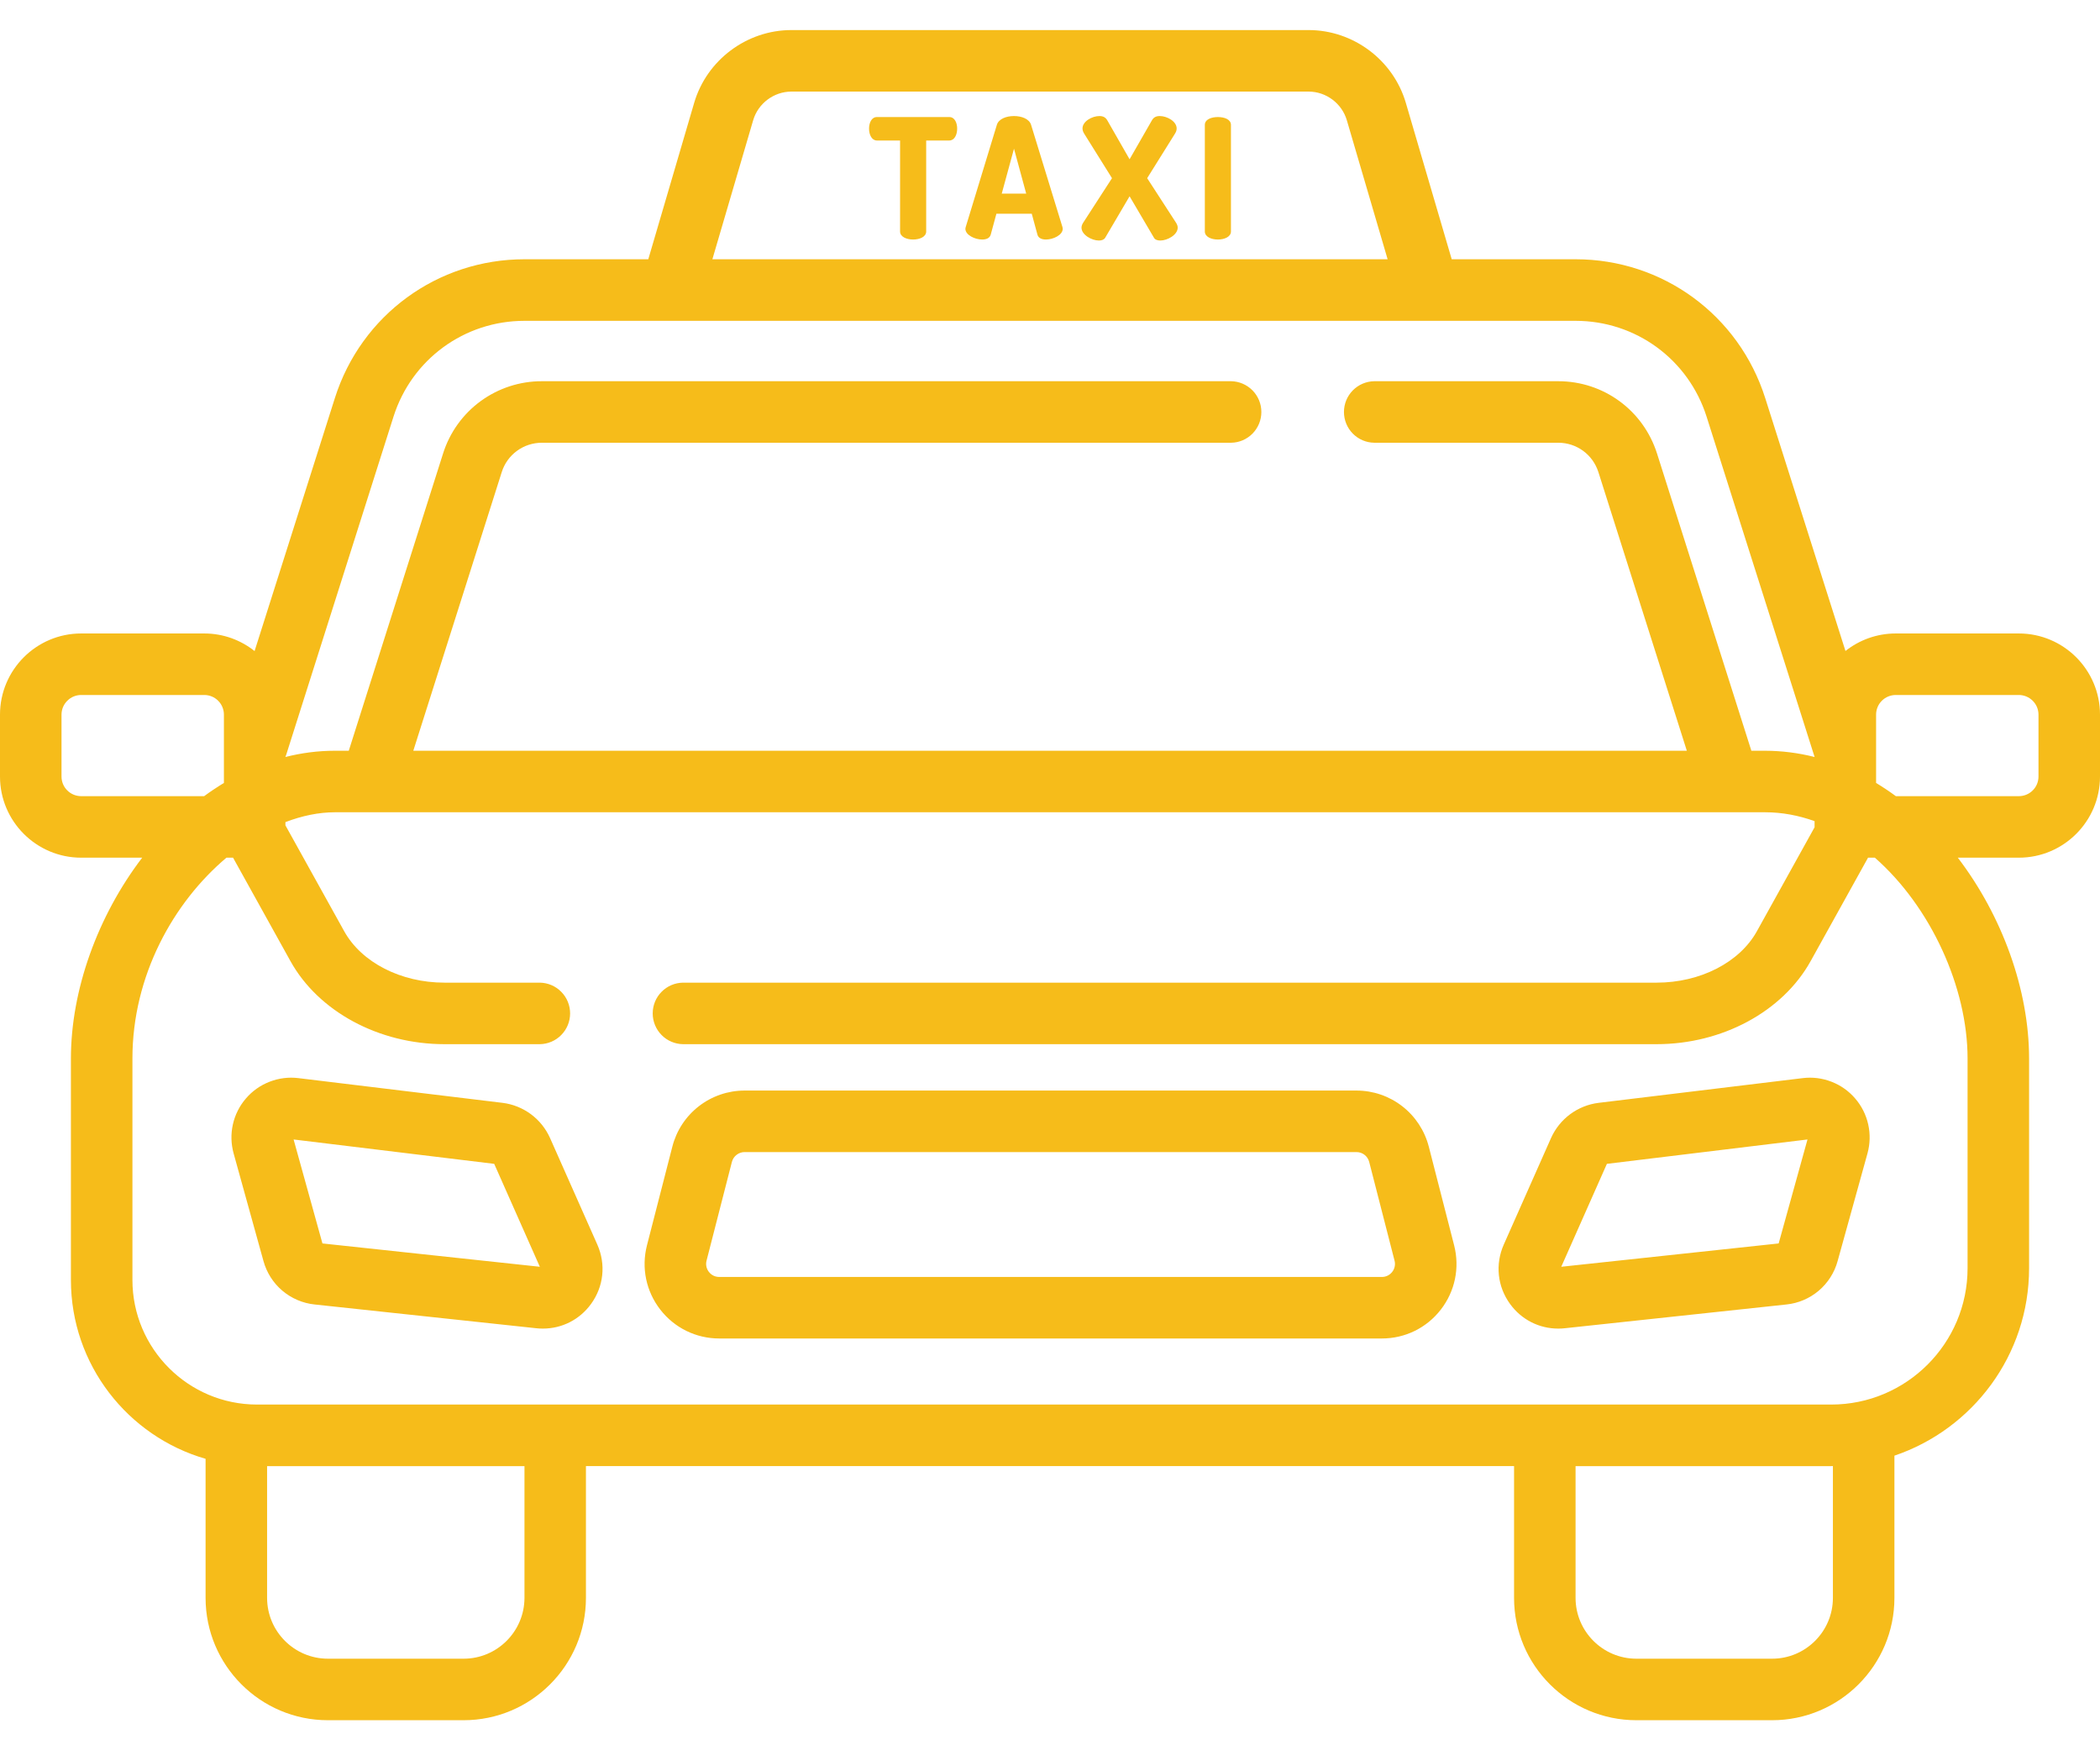
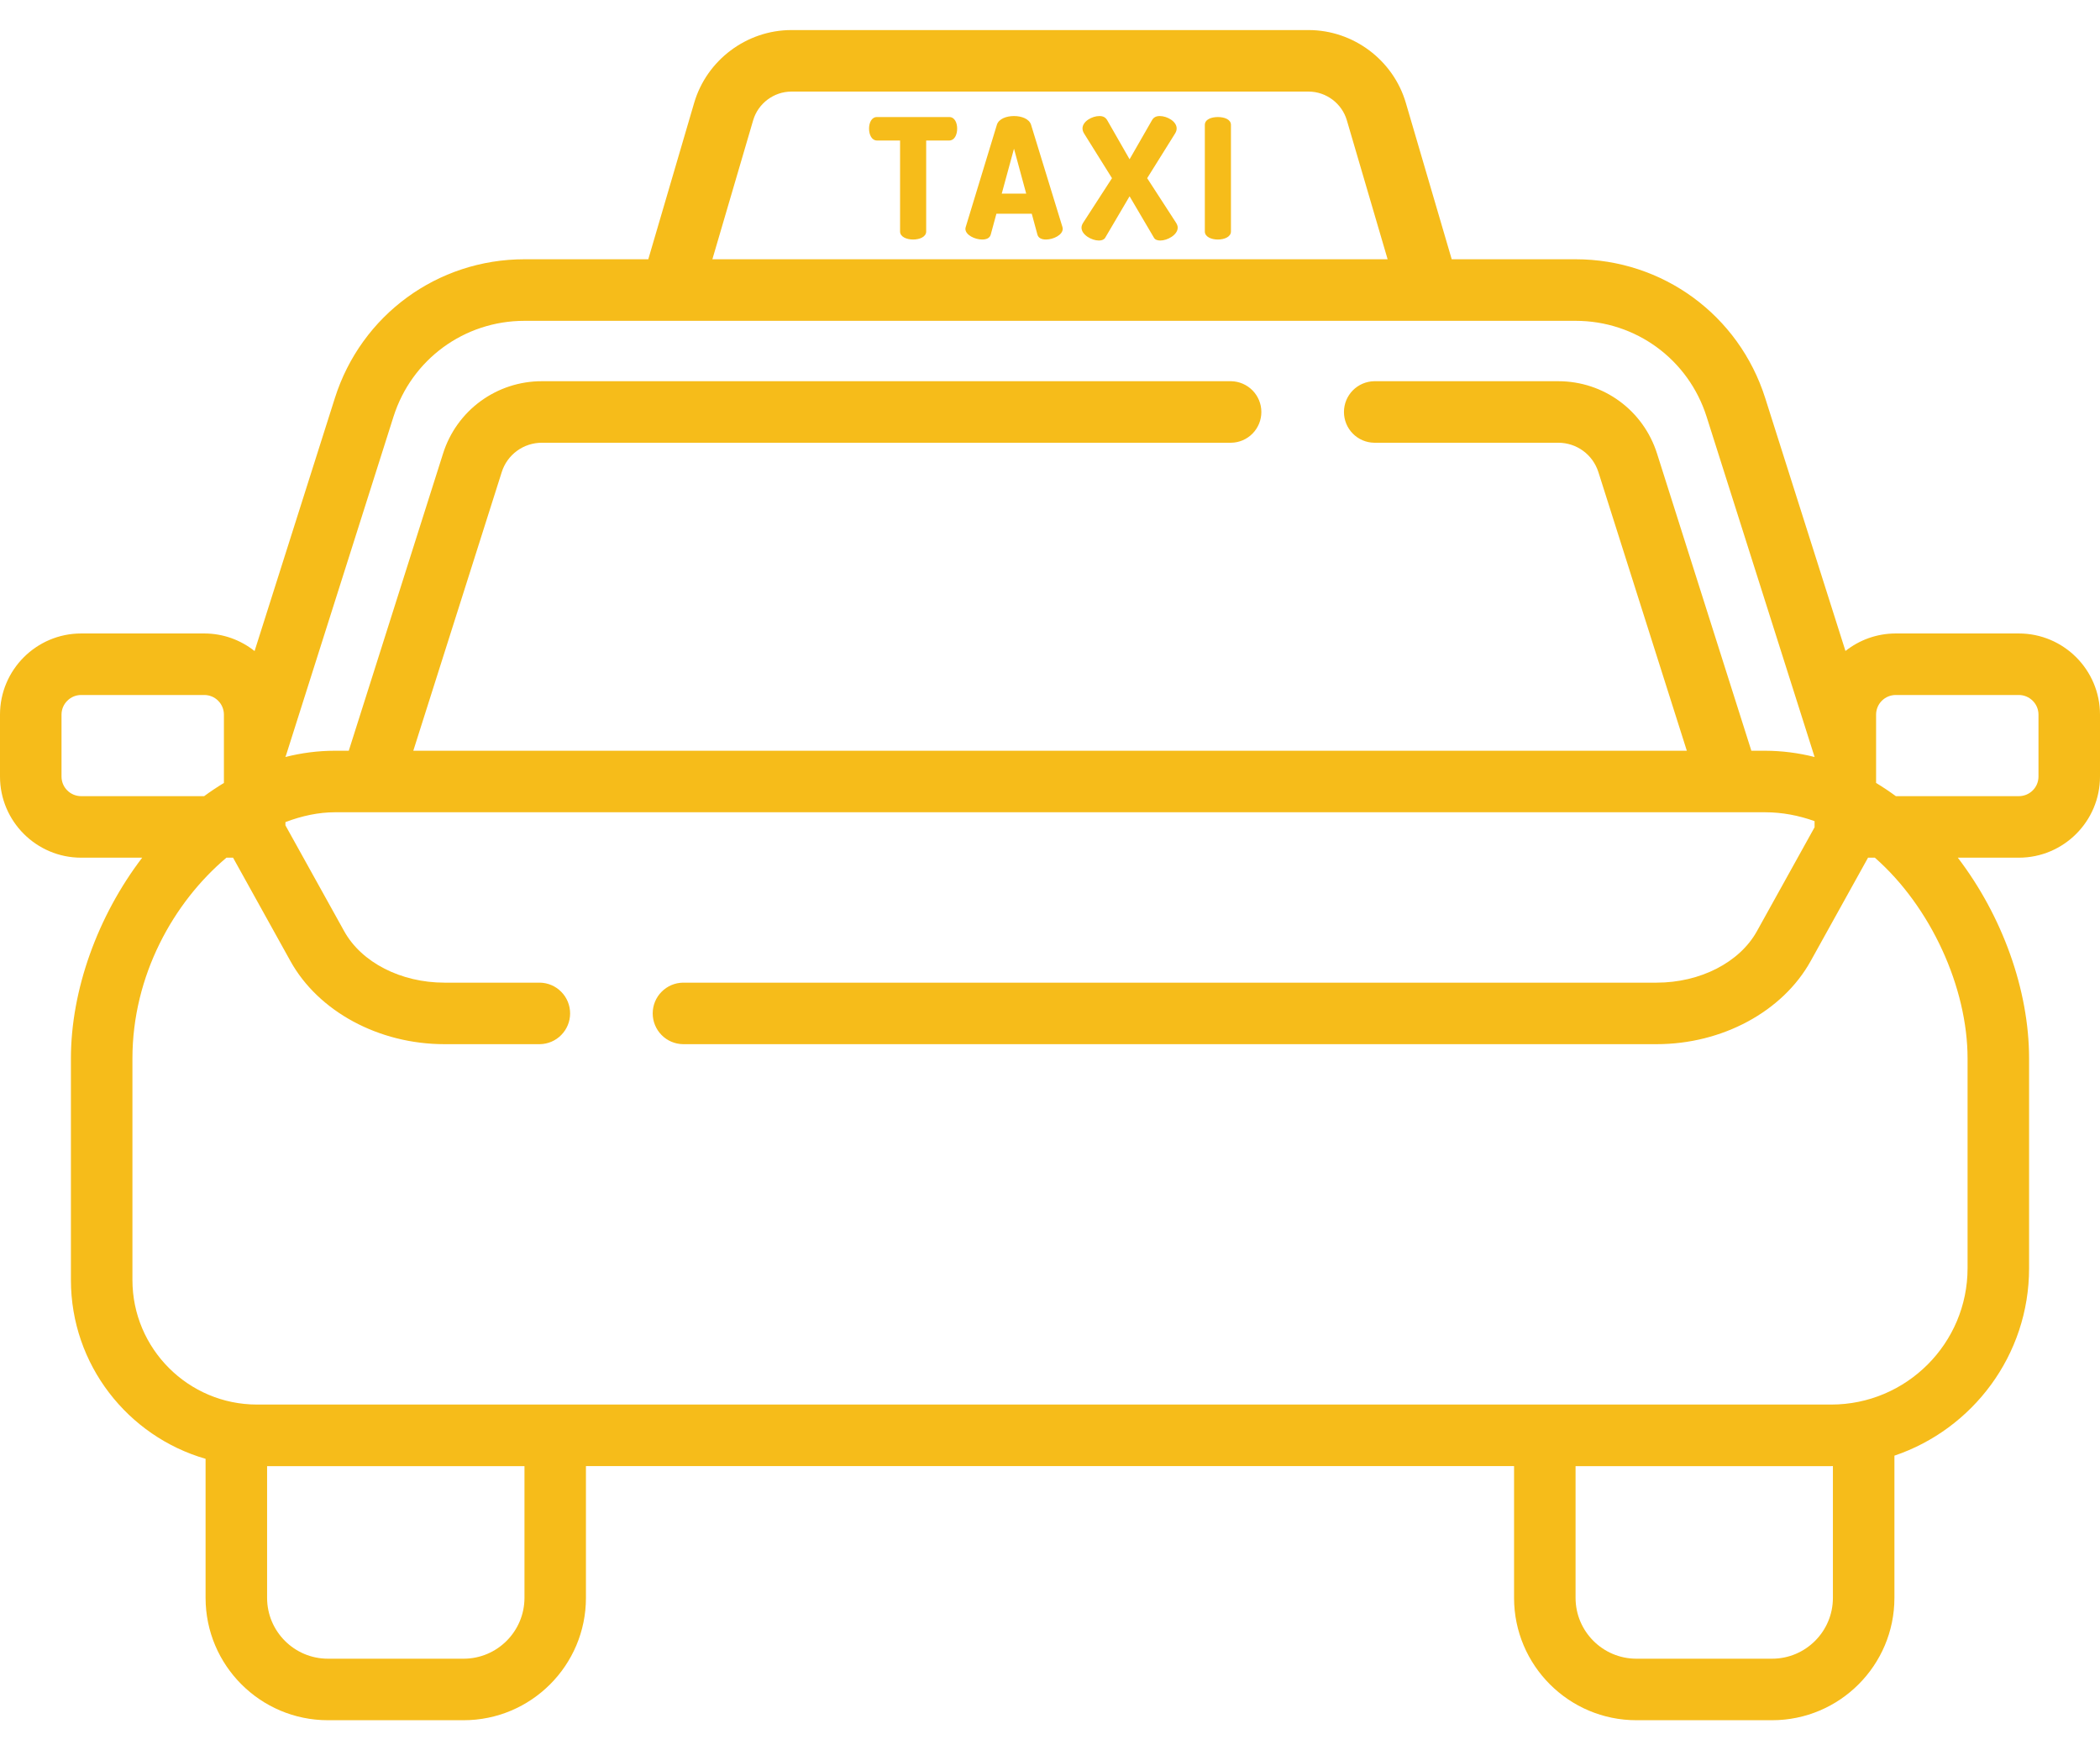
<svg xmlns="http://www.w3.org/2000/svg" width="48" height="40" viewBox="0 0 48 40" fill="none">
  <path d="M21.698 2.675H20.044C19.918 2.675 19.864 2.812 19.864 2.939C19.864 3.084 19.929 3.211 20.044 3.211H20.573V5.29C20.573 5.413 20.722 5.474 20.871 5.474C21.021 5.474 21.17 5.413 21.17 5.29V3.211H21.698C21.814 3.211 21.878 3.084 21.878 2.939C21.878 2.812 21.825 2.675 21.698 2.675ZM24.284 5.187L23.567 2.851C23.525 2.717 23.353 2.652 23.177 2.652C23.001 2.652 22.828 2.717 22.786 2.851L22.074 5.187C22.07 5.202 22.066 5.218 22.066 5.229C22.066 5.371 22.284 5.474 22.449 5.474C22.545 5.474 22.622 5.443 22.645 5.363L22.775 4.884H23.583L23.713 5.363C23.736 5.443 23.813 5.474 23.908 5.474C24.073 5.474 24.291 5.371 24.291 5.229C24.291 5.217 24.288 5.202 24.284 5.187ZM22.897 4.425L23.177 3.398L23.456 4.425H22.897ZM26.884 5.095L26.221 4.072L26.857 3.054C26.884 3.012 26.895 2.973 26.895 2.935C26.895 2.774 26.677 2.652 26.509 2.652C26.424 2.652 26.367 2.682 26.329 2.751L25.819 3.64L25.31 2.751C25.271 2.682 25.214 2.652 25.13 2.652C24.961 2.652 24.743 2.774 24.743 2.935C24.743 2.973 24.755 3.012 24.781 3.054L25.417 4.072L24.755 5.095C24.732 5.133 24.72 5.168 24.72 5.202C24.72 5.367 24.954 5.497 25.118 5.497C25.18 5.497 25.233 5.478 25.26 5.436L25.819 4.486L26.378 5.436C26.401 5.478 26.459 5.497 26.52 5.497C26.685 5.497 26.919 5.367 26.919 5.202C26.919 5.168 26.907 5.133 26.884 5.095ZM27.837 2.675C27.688 2.675 27.539 2.728 27.539 2.855V5.29C27.539 5.413 27.688 5.474 27.837 5.474C27.987 5.474 28.136 5.413 28.136 5.29V2.855C28.136 2.728 27.987 2.675 27.837 2.675Z" fill="#F6BC1A" />
  <path d="M46.145 14.477H43.331C42.897 14.477 42.499 14.627 42.182 14.877L40.348 9.098C39.746 7.2 38.004 5.925 36.013 5.925H33.182L32.134 2.353C31.847 1.372 30.932 0.687 29.91 0.687H18.09C17.068 0.687 16.153 1.372 15.866 2.353L14.818 5.925H11.989C9.998 5.925 8.256 7.2 7.654 9.098L5.819 14.879C5.503 14.628 5.104 14.477 4.67 14.477H1.855C0.832 14.477 0 15.309 0 16.332V17.747C0 18.769 0.832 19.601 1.855 19.601H3.25C2.234 20.932 1.621 22.623 1.621 24.191V29.252C1.621 31.189 2.924 32.827 4.699 33.339V36.517C4.699 38.059 5.953 39.313 7.495 39.313H10.597C12.139 39.313 13.393 38.059 13.393 36.517V33.505H34.607V36.517C34.607 38.059 35.861 39.313 37.403 39.313H40.505C42.047 39.313 43.301 38.059 43.301 36.517V33.267C45.088 32.663 46.379 30.972 46.379 28.983V24.191C46.379 22.623 45.766 20.932 44.75 19.601H46.145C47.168 19.601 48 18.769 48 17.747V16.332C48 15.309 47.168 14.477 46.145 14.477ZM17.215 2.749C17.328 2.363 17.688 2.093 18.09 2.093H29.91C30.312 2.093 30.672 2.363 30.785 2.749L31.717 5.925H16.283L17.215 2.749ZM6.524 17.297C6.53 17.282 6.536 17.267 6.541 17.252L8.994 9.523C9.41 8.212 10.613 7.332 11.989 7.332H36.013C37.389 7.332 38.592 8.212 39.008 9.523L41.476 17.298V17.3C41.106 17.206 40.725 17.158 40.344 17.157H40.031L37.875 10.365C37.561 9.377 36.654 8.712 35.617 8.712H31.411C31.226 8.715 31.05 8.791 30.921 8.922C30.791 9.054 30.719 9.231 30.719 9.415C30.719 9.6 30.791 9.777 30.921 9.909C31.05 10.04 31.226 10.116 31.411 10.118H35.617C36.038 10.118 36.407 10.388 36.535 10.79L38.556 17.157H9.447L11.468 10.79C11.529 10.595 11.651 10.425 11.816 10.304C11.981 10.183 12.181 10.118 12.386 10.118H28.14C28.324 10.116 28.5 10.04 28.629 9.909C28.759 9.777 28.831 9.6 28.831 9.415C28.831 9.231 28.759 9.054 28.629 8.922C28.5 8.791 28.324 8.715 28.14 8.712H12.386C11.882 8.711 11.392 8.871 10.985 9.168C10.579 9.465 10.278 9.885 10.127 10.365L7.972 17.157H7.656C7.268 17.157 6.89 17.207 6.524 17.3V17.297ZM1.855 18.195C1.736 18.195 1.622 18.148 1.538 18.064C1.453 17.98 1.406 17.866 1.406 17.747V16.332C1.406 16.213 1.453 16.099 1.538 16.015C1.622 15.93 1.736 15.883 1.855 15.883H4.67C4.788 15.883 4.903 15.93 4.987 16.015C5.071 16.099 5.118 16.213 5.118 16.332V17.893C4.963 17.987 4.812 18.088 4.666 18.195H1.855ZM11.988 36.517C11.987 37.283 11.364 37.907 10.597 37.907H7.495C6.728 37.907 6.105 37.283 6.105 36.517V33.506H11.988V36.517ZM41.895 36.517H41.895C41.895 37.283 41.272 37.907 40.505 37.907H37.403C36.636 37.907 36.013 37.283 36.013 36.517V33.506H41.857C41.87 33.506 41.882 33.505 41.895 33.505V36.517ZM44.973 24.191V28.983C44.973 30.702 43.575 32.099 41.857 32.099H5.875C4.305 32.099 3.027 30.822 3.027 29.252V24.191C3.027 22.292 3.967 20.62 5.176 19.601H5.327L6.639 21.965C7.279 23.118 8.661 23.863 10.159 23.863H12.34C12.524 23.86 12.7 23.785 12.829 23.653C12.959 23.521 13.031 23.344 13.031 23.16C13.031 22.975 12.959 22.798 12.829 22.667C12.7 22.535 12.524 22.46 12.34 22.457H10.159C9.164 22.457 8.264 21.996 7.868 21.283L6.524 18.862V18.788C6.904 18.643 7.287 18.563 7.656 18.563H40.344C40.734 18.563 41.114 18.636 41.476 18.766V18.898C41.476 18.901 41.476 18.904 41.476 18.906L40.157 21.283C39.761 21.996 38.861 22.457 37.866 22.457H15.611C15.426 22.46 15.25 22.535 15.121 22.667C14.991 22.798 14.919 22.975 14.919 23.16C14.919 23.344 14.991 23.521 15.121 23.653C15.25 23.785 15.426 23.86 15.611 23.863H37.866C39.364 23.863 40.746 23.118 41.386 21.965L42.698 19.601H42.854C44.13 20.721 44.973 22.564 44.973 24.191ZM46.594 17.747C46.594 17.866 46.547 17.98 46.462 18.064C46.378 18.148 46.264 18.195 46.145 18.195H43.334C43.188 18.088 43.037 17.987 42.882 17.893V16.332C42.882 16.213 42.929 16.099 43.013 16.015C43.097 15.931 43.212 15.883 43.331 15.883H46.145C46.264 15.883 46.378 15.931 46.462 16.015C46.547 16.099 46.594 16.213 46.594 16.332V17.747Z" fill="#F6BC1A" />
-   <path d="M13.653 28.443L12.572 26.007C12.475 25.791 12.325 25.604 12.135 25.463C11.945 25.323 11.722 25.233 11.488 25.204L6.821 24.639C6.598 24.611 6.372 24.64 6.163 24.721C5.953 24.802 5.767 24.933 5.621 25.104C5.474 25.274 5.372 25.477 5.323 25.697C5.274 25.916 5.28 26.143 5.34 26.36L6.022 28.819C6.095 29.084 6.245 29.32 6.454 29.497C6.663 29.674 6.921 29.784 7.193 29.812L12.258 30.355C12.309 30.361 12.359 30.363 12.409 30.363C12.844 30.363 13.247 30.16 13.508 29.802C13.799 29.403 13.853 28.895 13.653 28.443ZM7.37 28.417L6.711 26.041L11.296 26.598L12.339 28.95L7.37 28.417ZM42.404 25.104C42.258 24.933 42.072 24.802 41.862 24.721C41.653 24.64 41.427 24.611 41.204 24.639L36.538 25.204C36.303 25.233 36.08 25.323 35.89 25.463C35.7 25.604 35.55 25.791 35.453 26.006L34.372 28.443C34.172 28.895 34.226 29.403 34.517 29.802C34.778 30.16 35.181 30.363 35.616 30.363C35.666 30.363 35.716 30.361 35.767 30.355L40.832 29.812C41.105 29.784 41.362 29.674 41.571 29.497C41.78 29.32 41.931 29.083 42.003 28.819L42.685 26.36C42.745 26.143 42.751 25.916 42.702 25.697C42.653 25.477 42.551 25.274 42.404 25.104ZM40.655 28.417L35.686 28.95L36.729 26.598L41.314 26.041L40.655 28.417ZM33.237 28.459L32.658 26.204C32.563 25.837 32.35 25.513 32.051 25.281C31.752 25.049 31.385 24.923 31.006 24.923H17.019C16.641 24.923 16.273 25.049 15.974 25.281C15.675 25.513 15.462 25.837 15.368 26.204L14.788 28.459C14.656 28.974 14.767 29.509 15.092 29.929C15.418 30.348 15.909 30.589 16.44 30.589H31.586C32.117 30.589 32.608 30.348 32.933 29.929C33.258 29.509 33.369 28.974 33.237 28.459ZM31.822 29.067C31.794 29.103 31.758 29.133 31.717 29.153C31.676 29.173 31.631 29.183 31.585 29.183H16.44C16.394 29.183 16.349 29.173 16.308 29.153C16.267 29.133 16.231 29.103 16.203 29.067C16.175 29.031 16.155 28.989 16.146 28.944C16.137 28.9 16.138 28.853 16.15 28.809L16.729 26.554C16.746 26.489 16.783 26.433 16.836 26.392C16.888 26.351 16.953 26.329 17.019 26.329H31.006C31.143 26.329 31.262 26.422 31.296 26.554L31.875 28.809C31.887 28.853 31.888 28.9 31.879 28.944C31.87 28.989 31.85 29.031 31.822 29.067Z" fill="#F6BC1A" />
</svg>